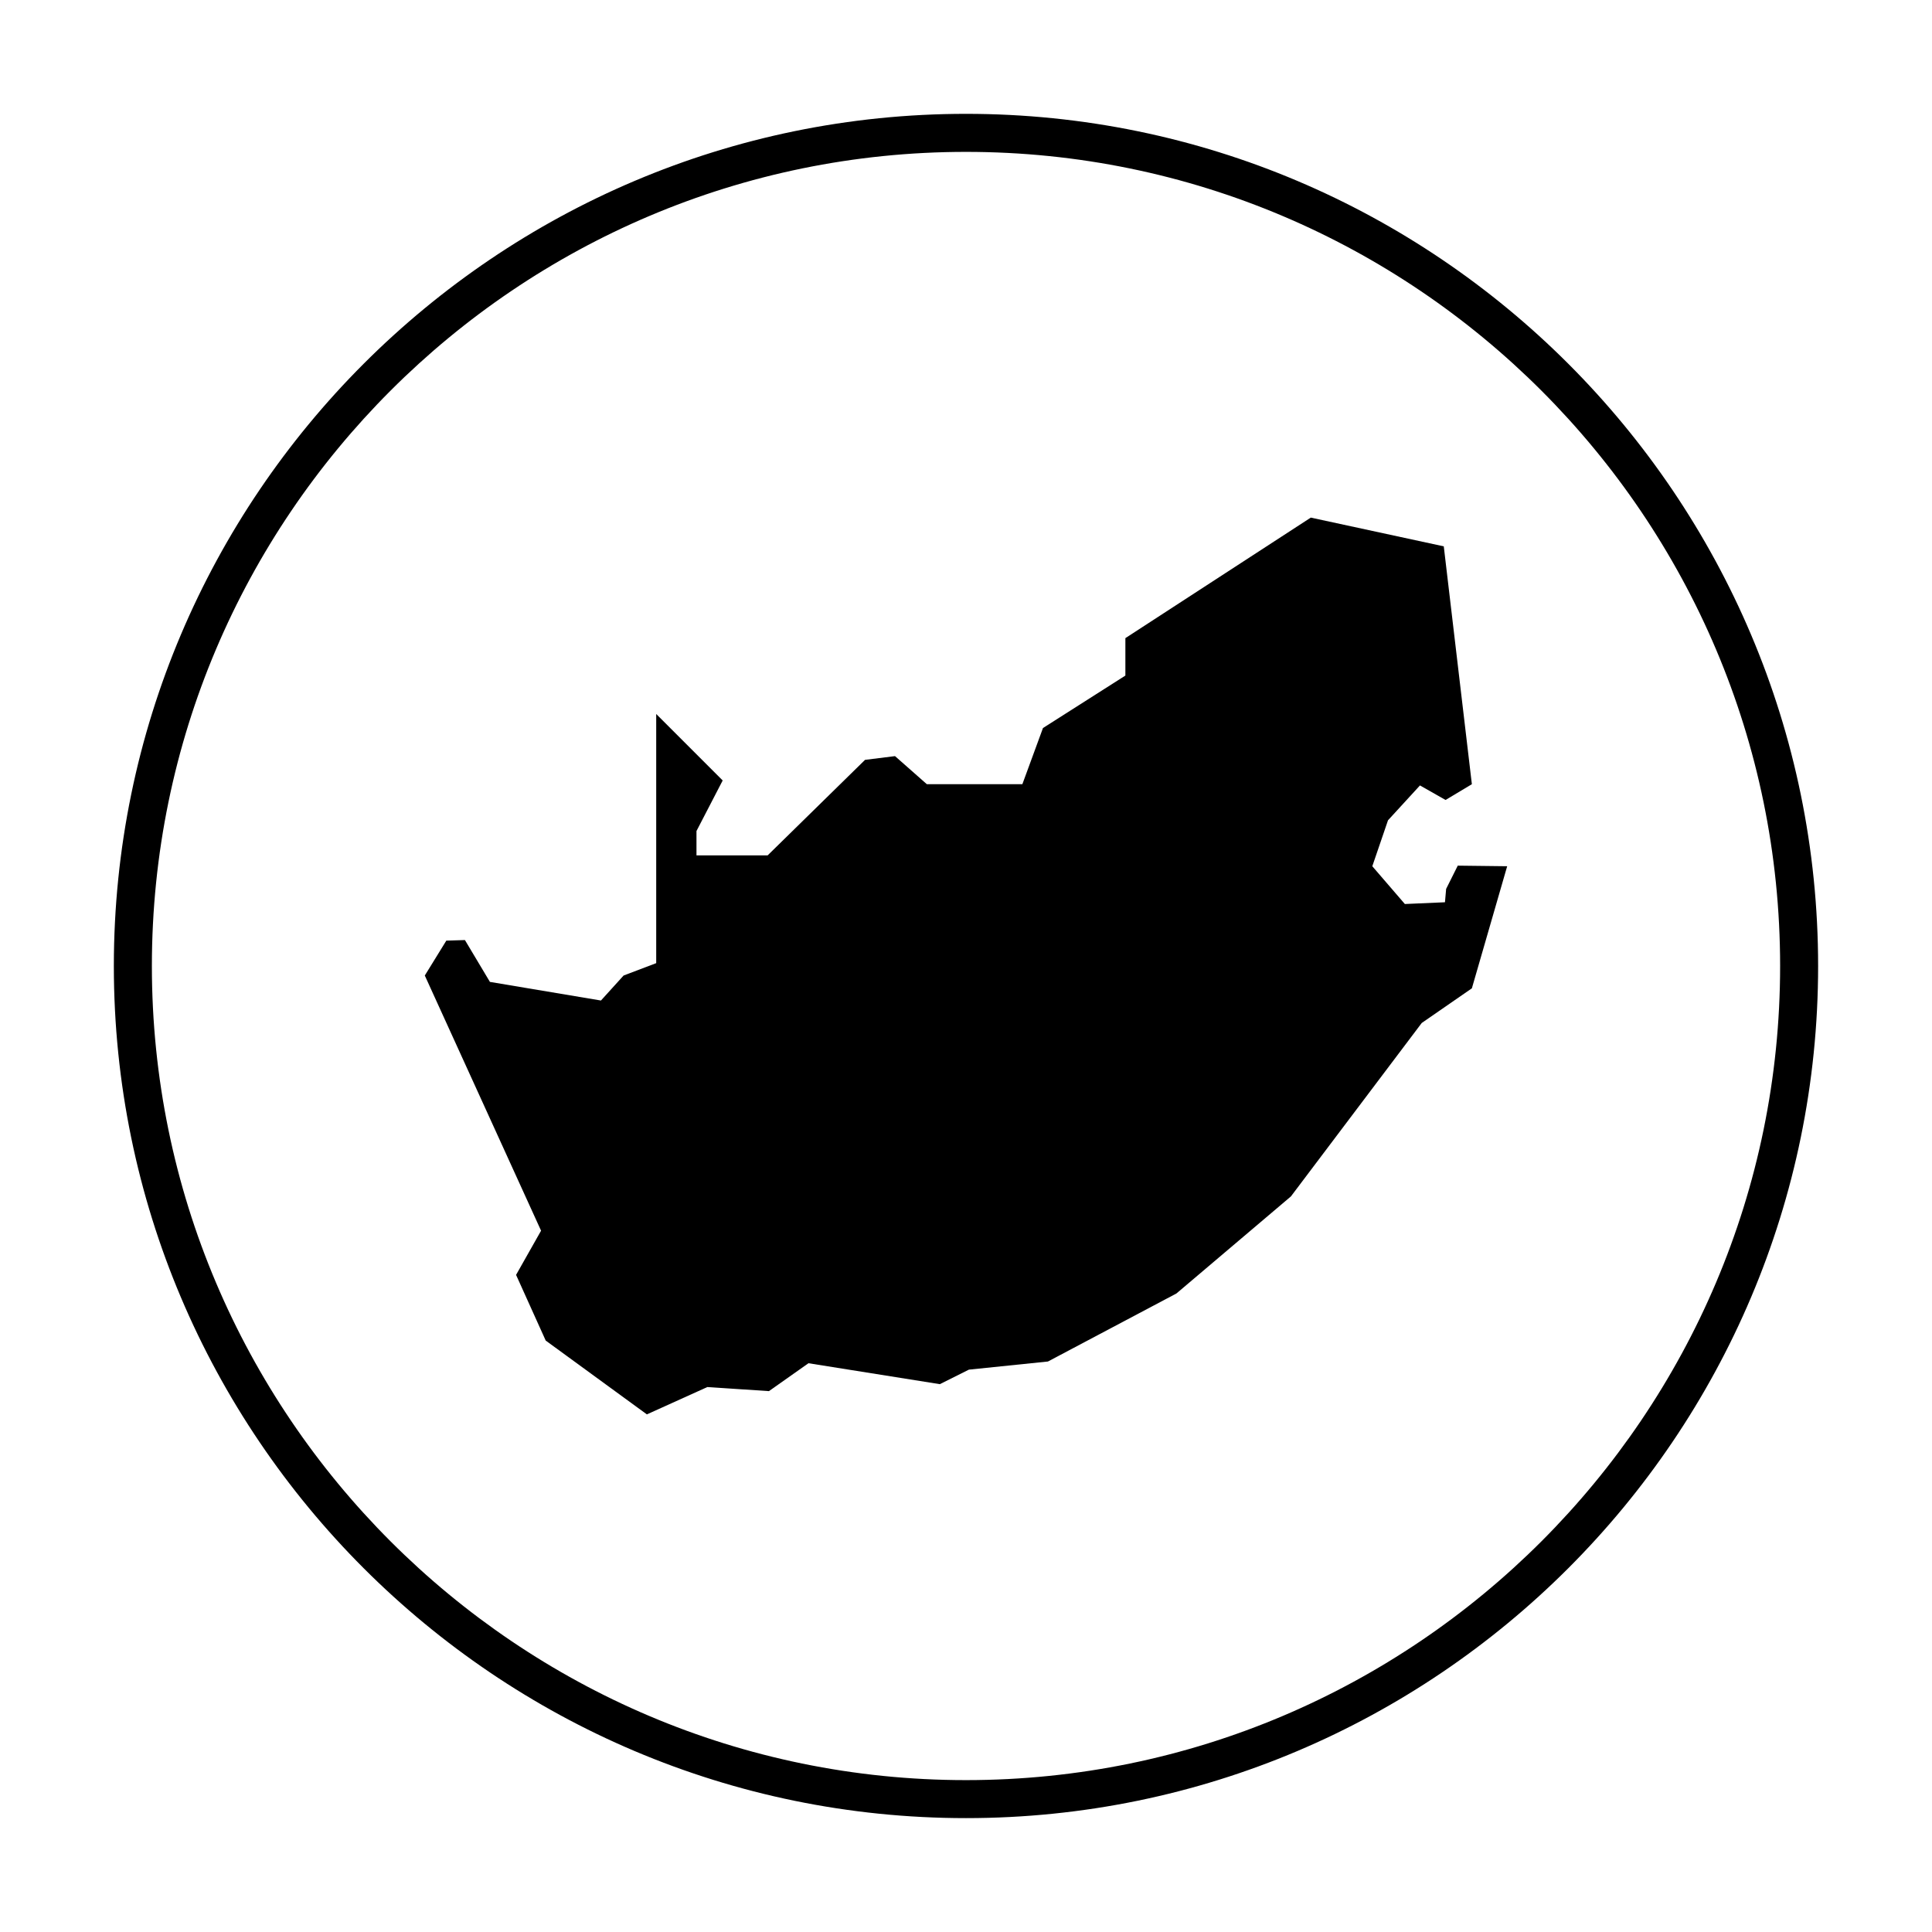
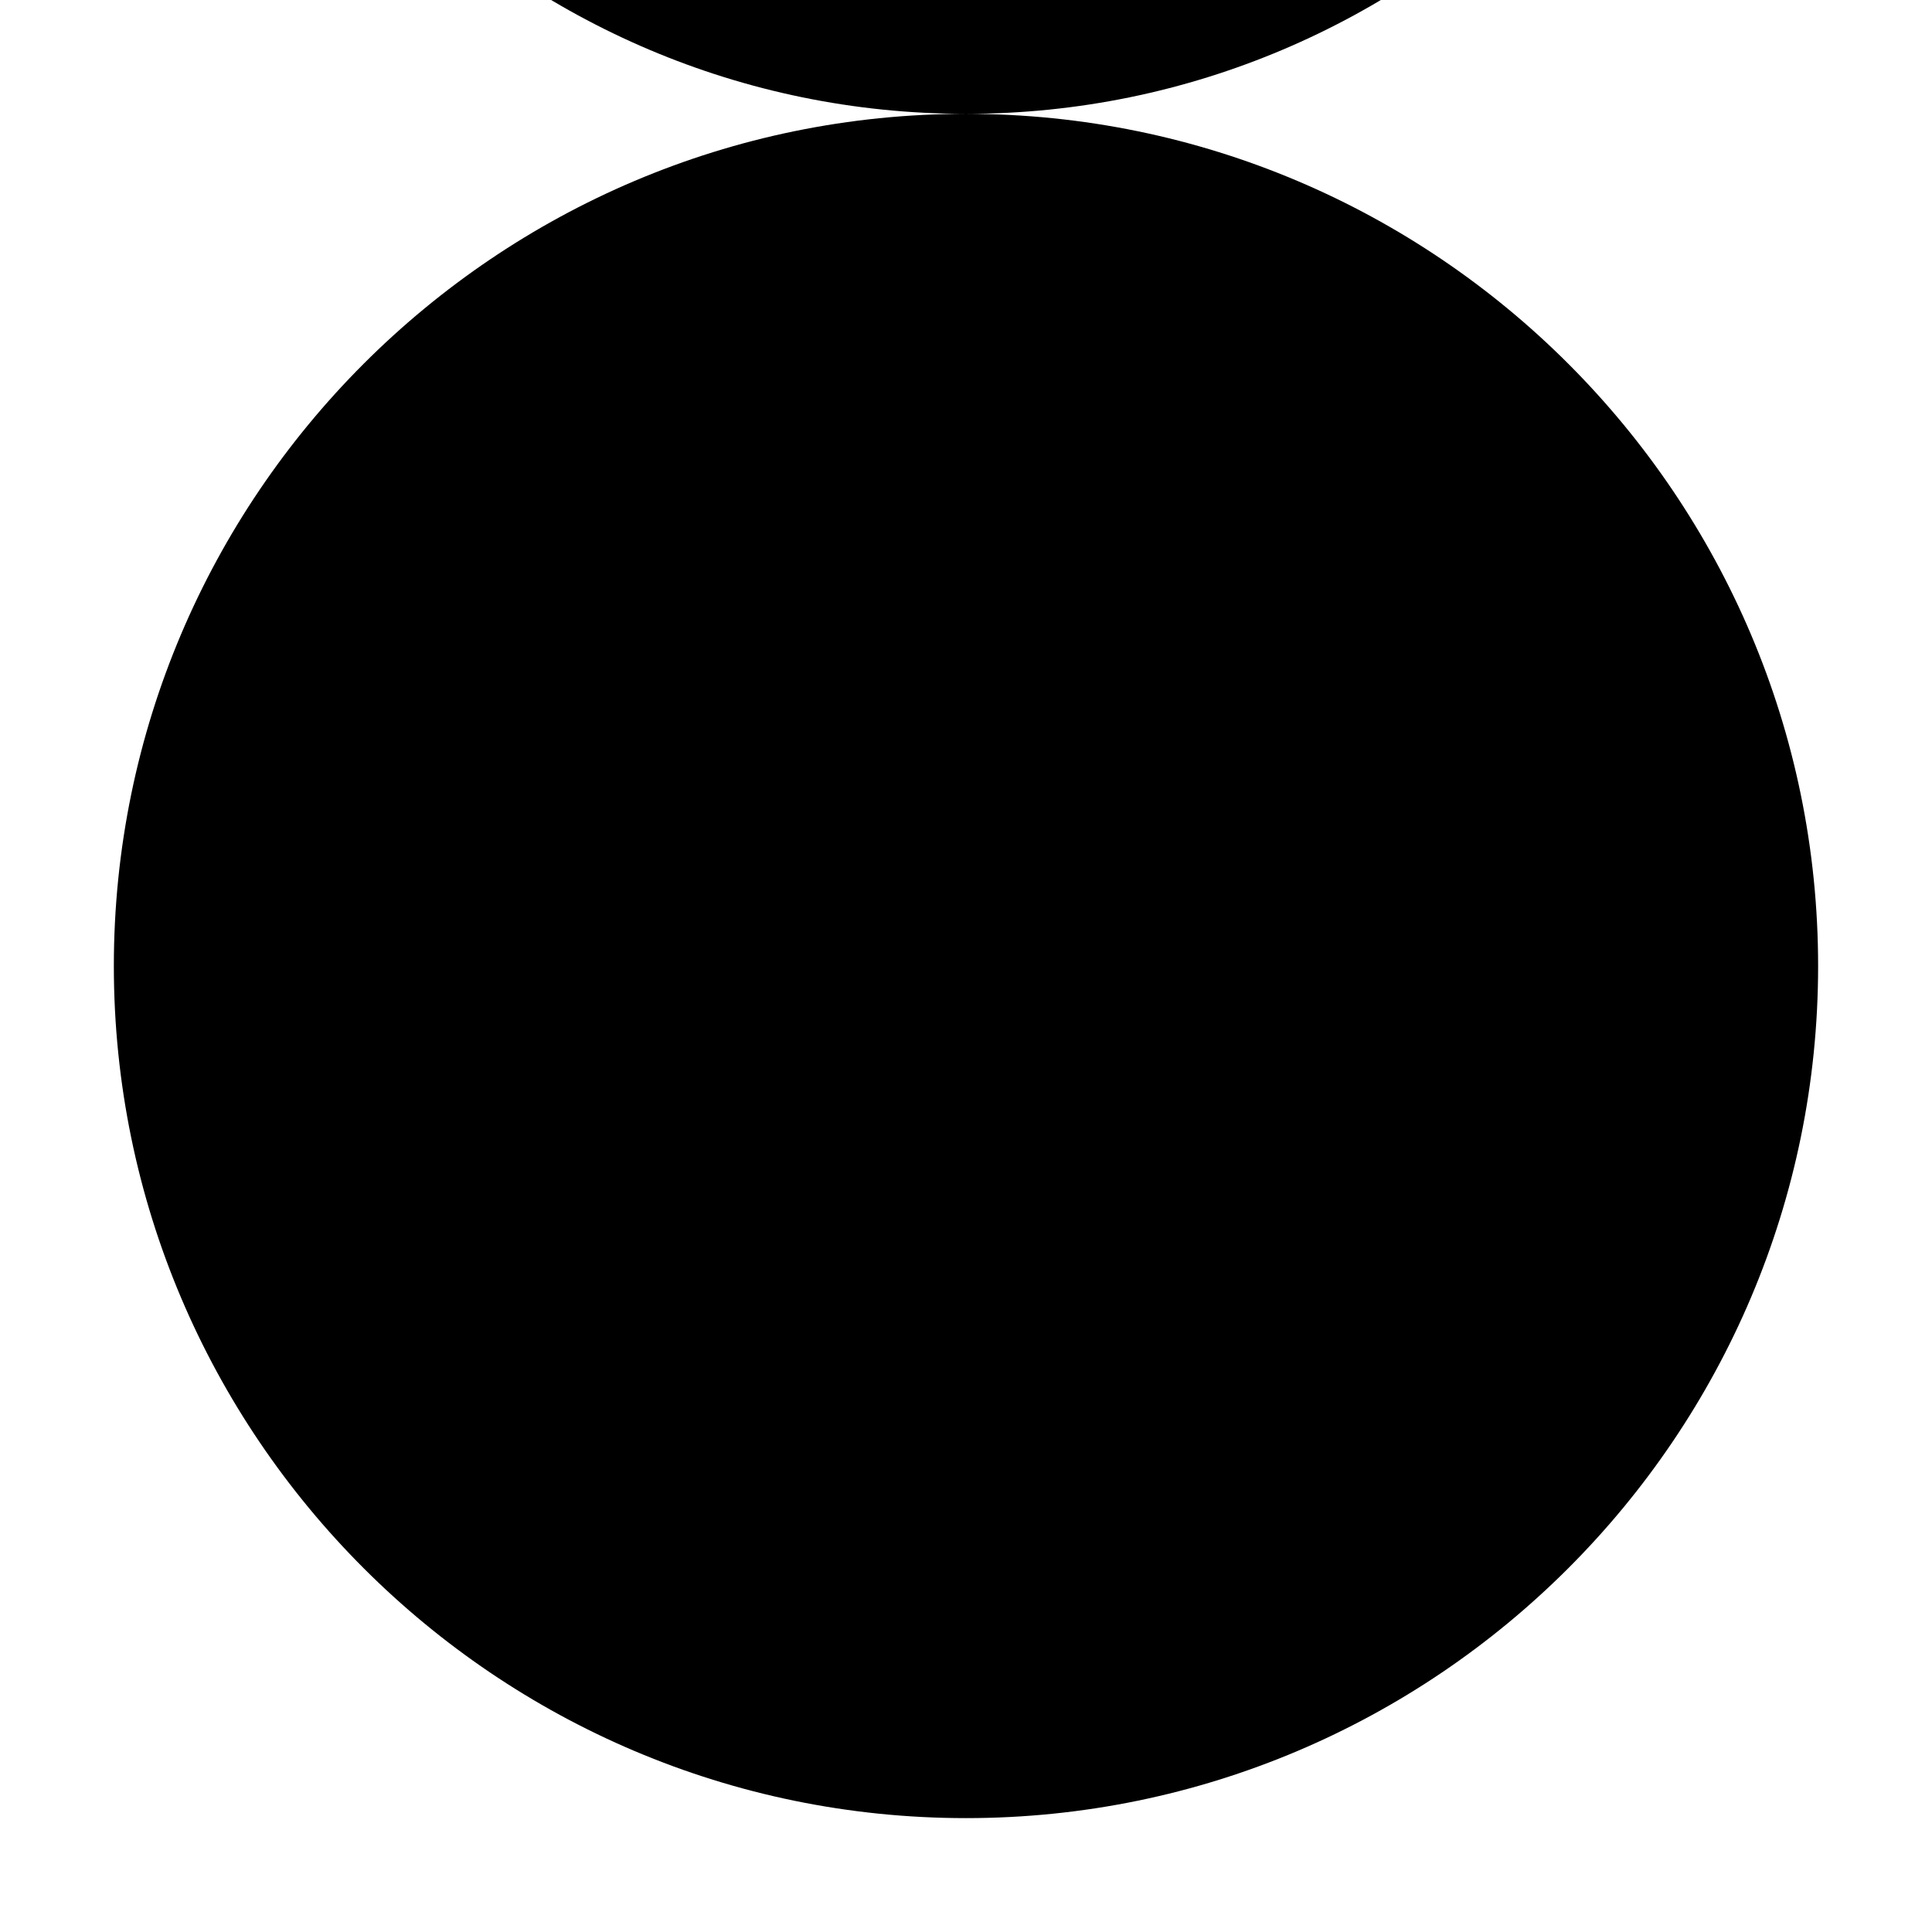
<svg xmlns="http://www.w3.org/2000/svg" fill="#000000" width="800px" height="800px" version="1.1" viewBox="144 144 512 512">
  <g>
-     <path d="m400 174.17c-124.52 0-225.83 101.3-225.83 225.83 0 124.52 101.3 225.82 225.83 225.82 124.52 0 225.82-101.3 225.82-225.82 0-124.52-101.3-225.83-225.82-225.83zm0 441.58c-118.96 0-215.75-96.785-215.75-215.75s96.789-215.75 215.75-215.75 215.75 96.789 215.75 215.75-96.785 215.75-215.75 215.75z" />
-     <path d="m527.24 379.57-0.309 3.539-10.629 0.465-8.629-10.012 4.16-12.172 8.473-9.242 6.777 3.852 6.977-4.176-7.445-63.035-35.242-7.617-49.137 31.941v9.922l-21.84 13.902-5.461 14.887h-25.312l-8.438-7.445-7.941 0.992-25.816 25.316h-18.855v-6.453l6.945-13.402-17.617-17.617v66.027l-8.641 3.281-6.004 6.625-29.422-4.934-6.625-11.09-4.93 0.152-5.703 9.246 30.812 67.625-6.625 11.711 7.856 17.406 26.809 19.562 16.02-7.242 16.328 1.078 10.477-7.394 34.812 5.547 7.703-3.848 20.949-2.156 34.047-18.027 30.344-25.727 34.664-45.957 13.289-9.188 9.355-32.352-13.094-0.156z" />
+     <path d="m400 174.17c-124.52 0-225.83 101.3-225.83 225.83 0 124.52 101.3 225.82 225.83 225.82 124.52 0 225.82-101.3 225.82-225.82 0-124.52-101.3-225.83-225.82-225.83zc-118.96 0-215.75-96.785-215.75-215.75s96.789-215.75 215.75-215.75 215.75 96.789 215.75 215.75-96.785 215.75-215.75 215.75z" />
  </g>
</svg>